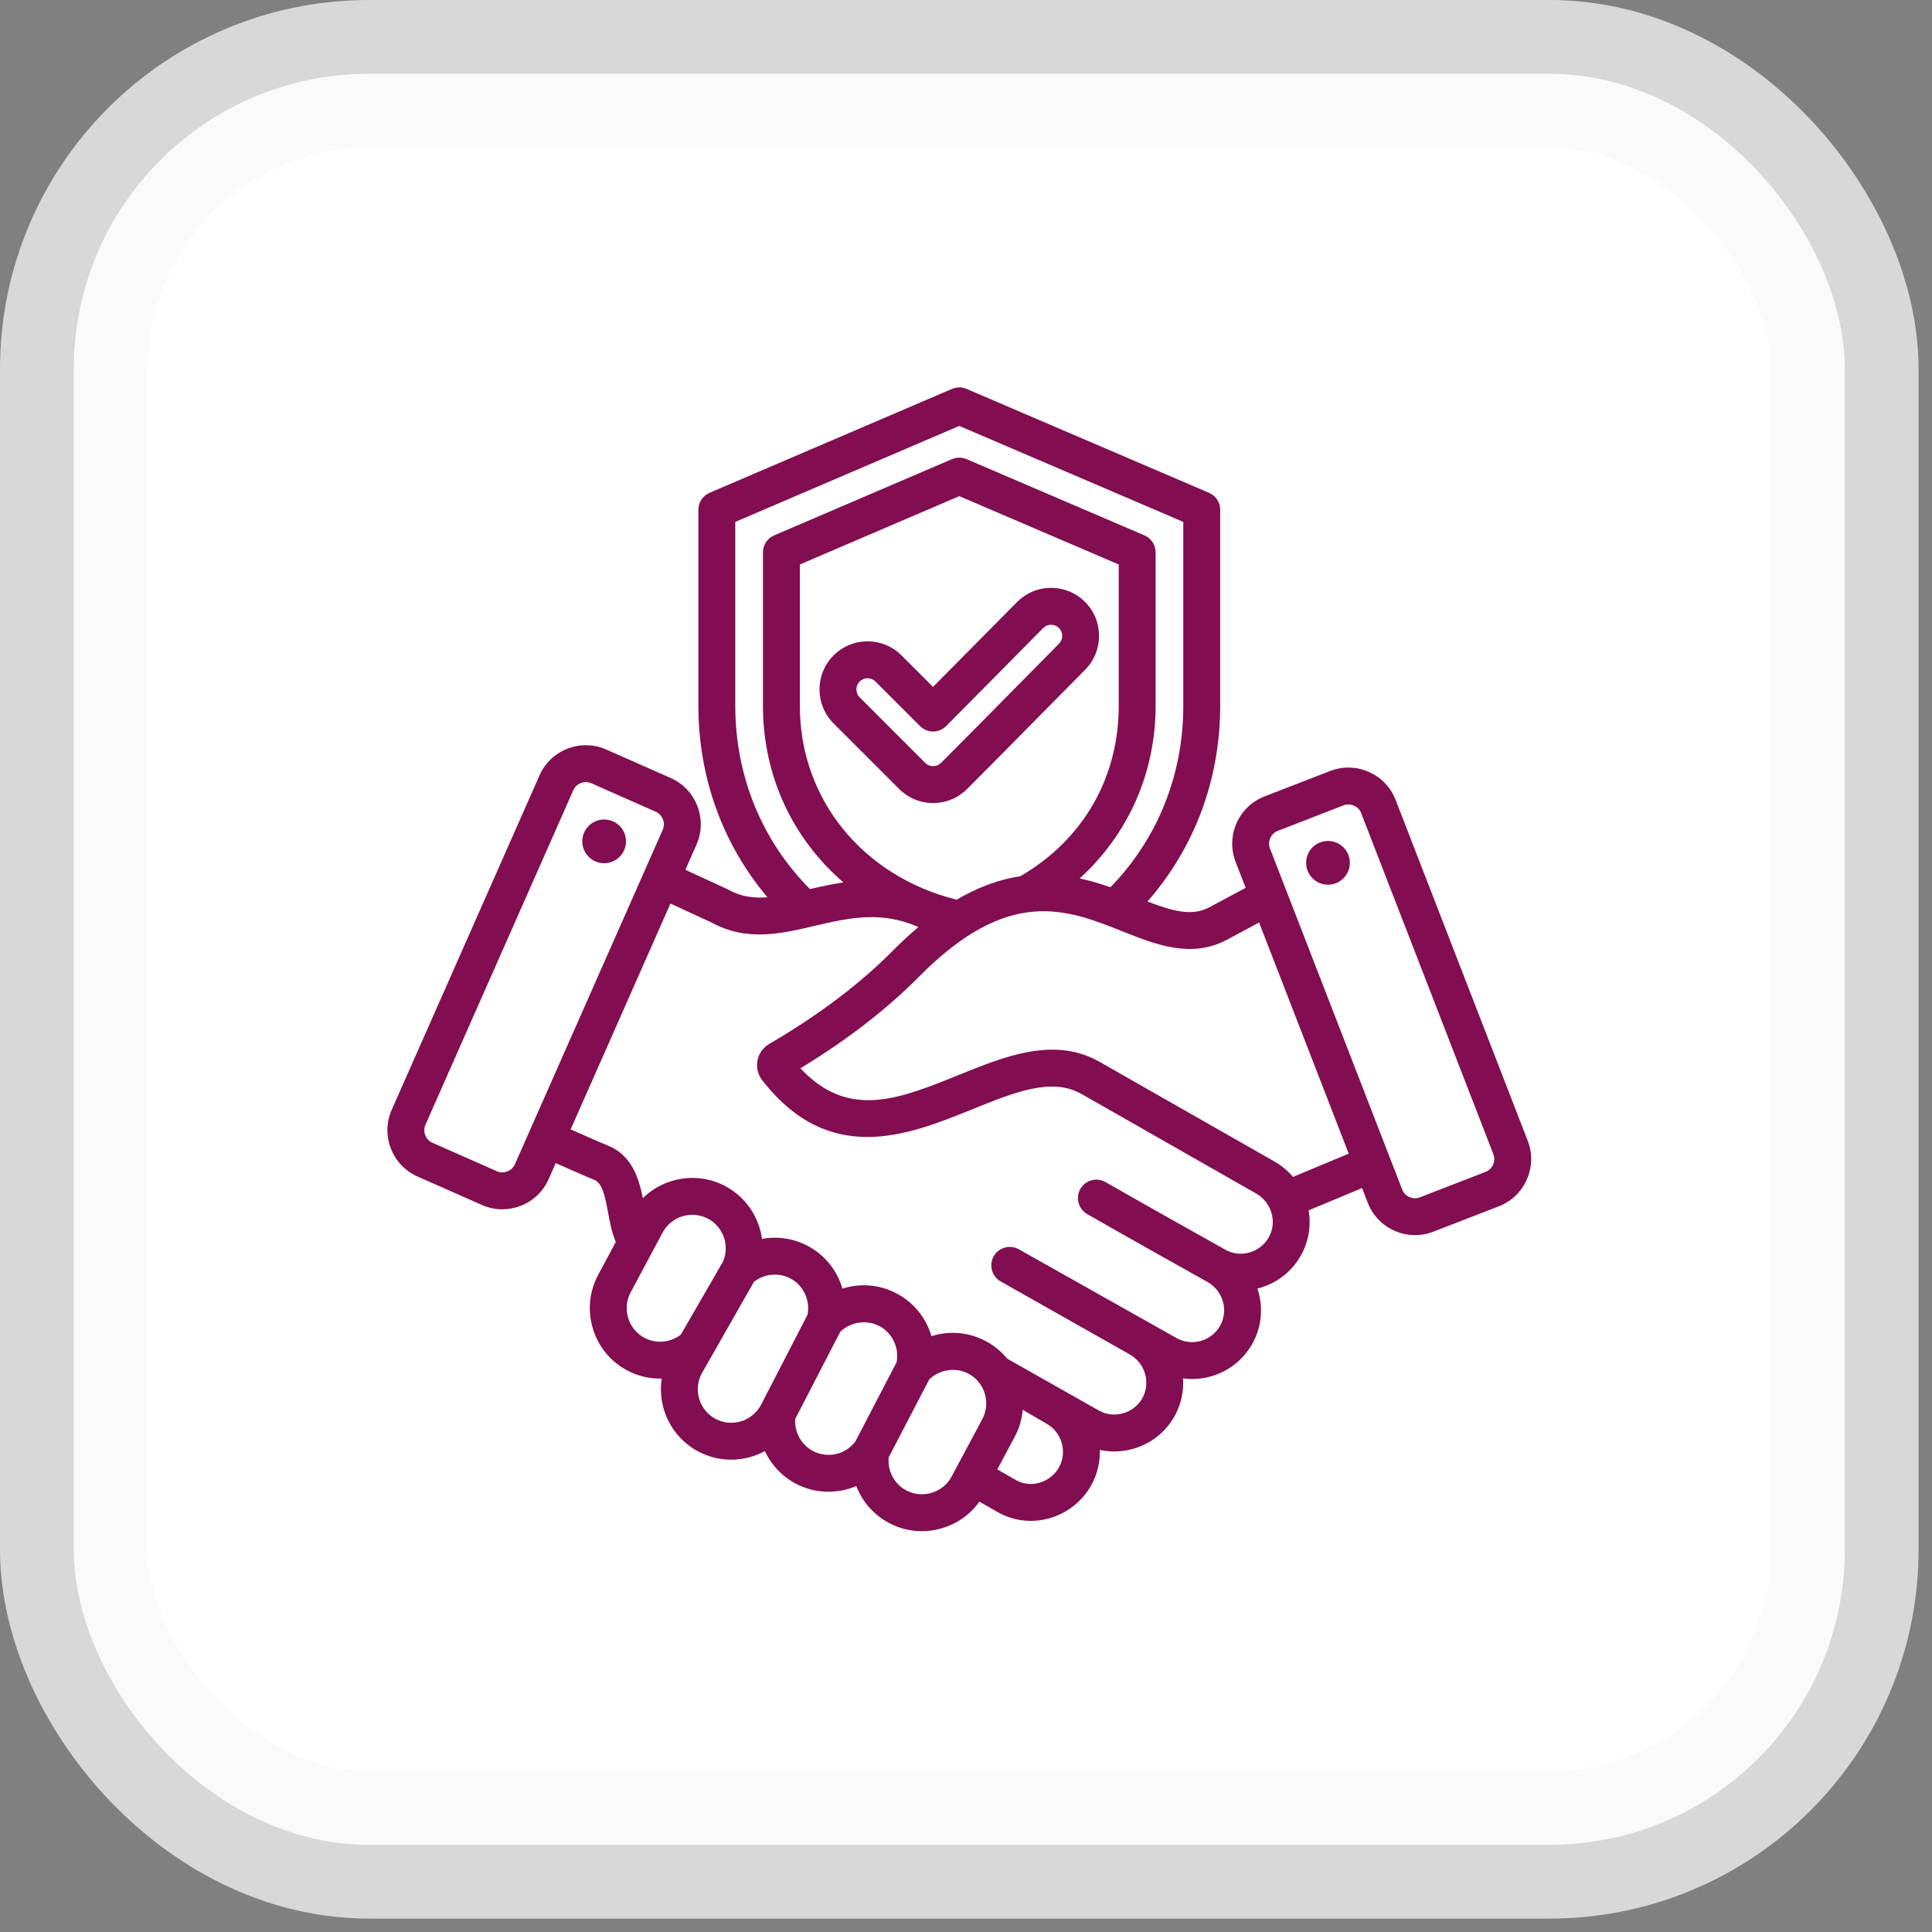
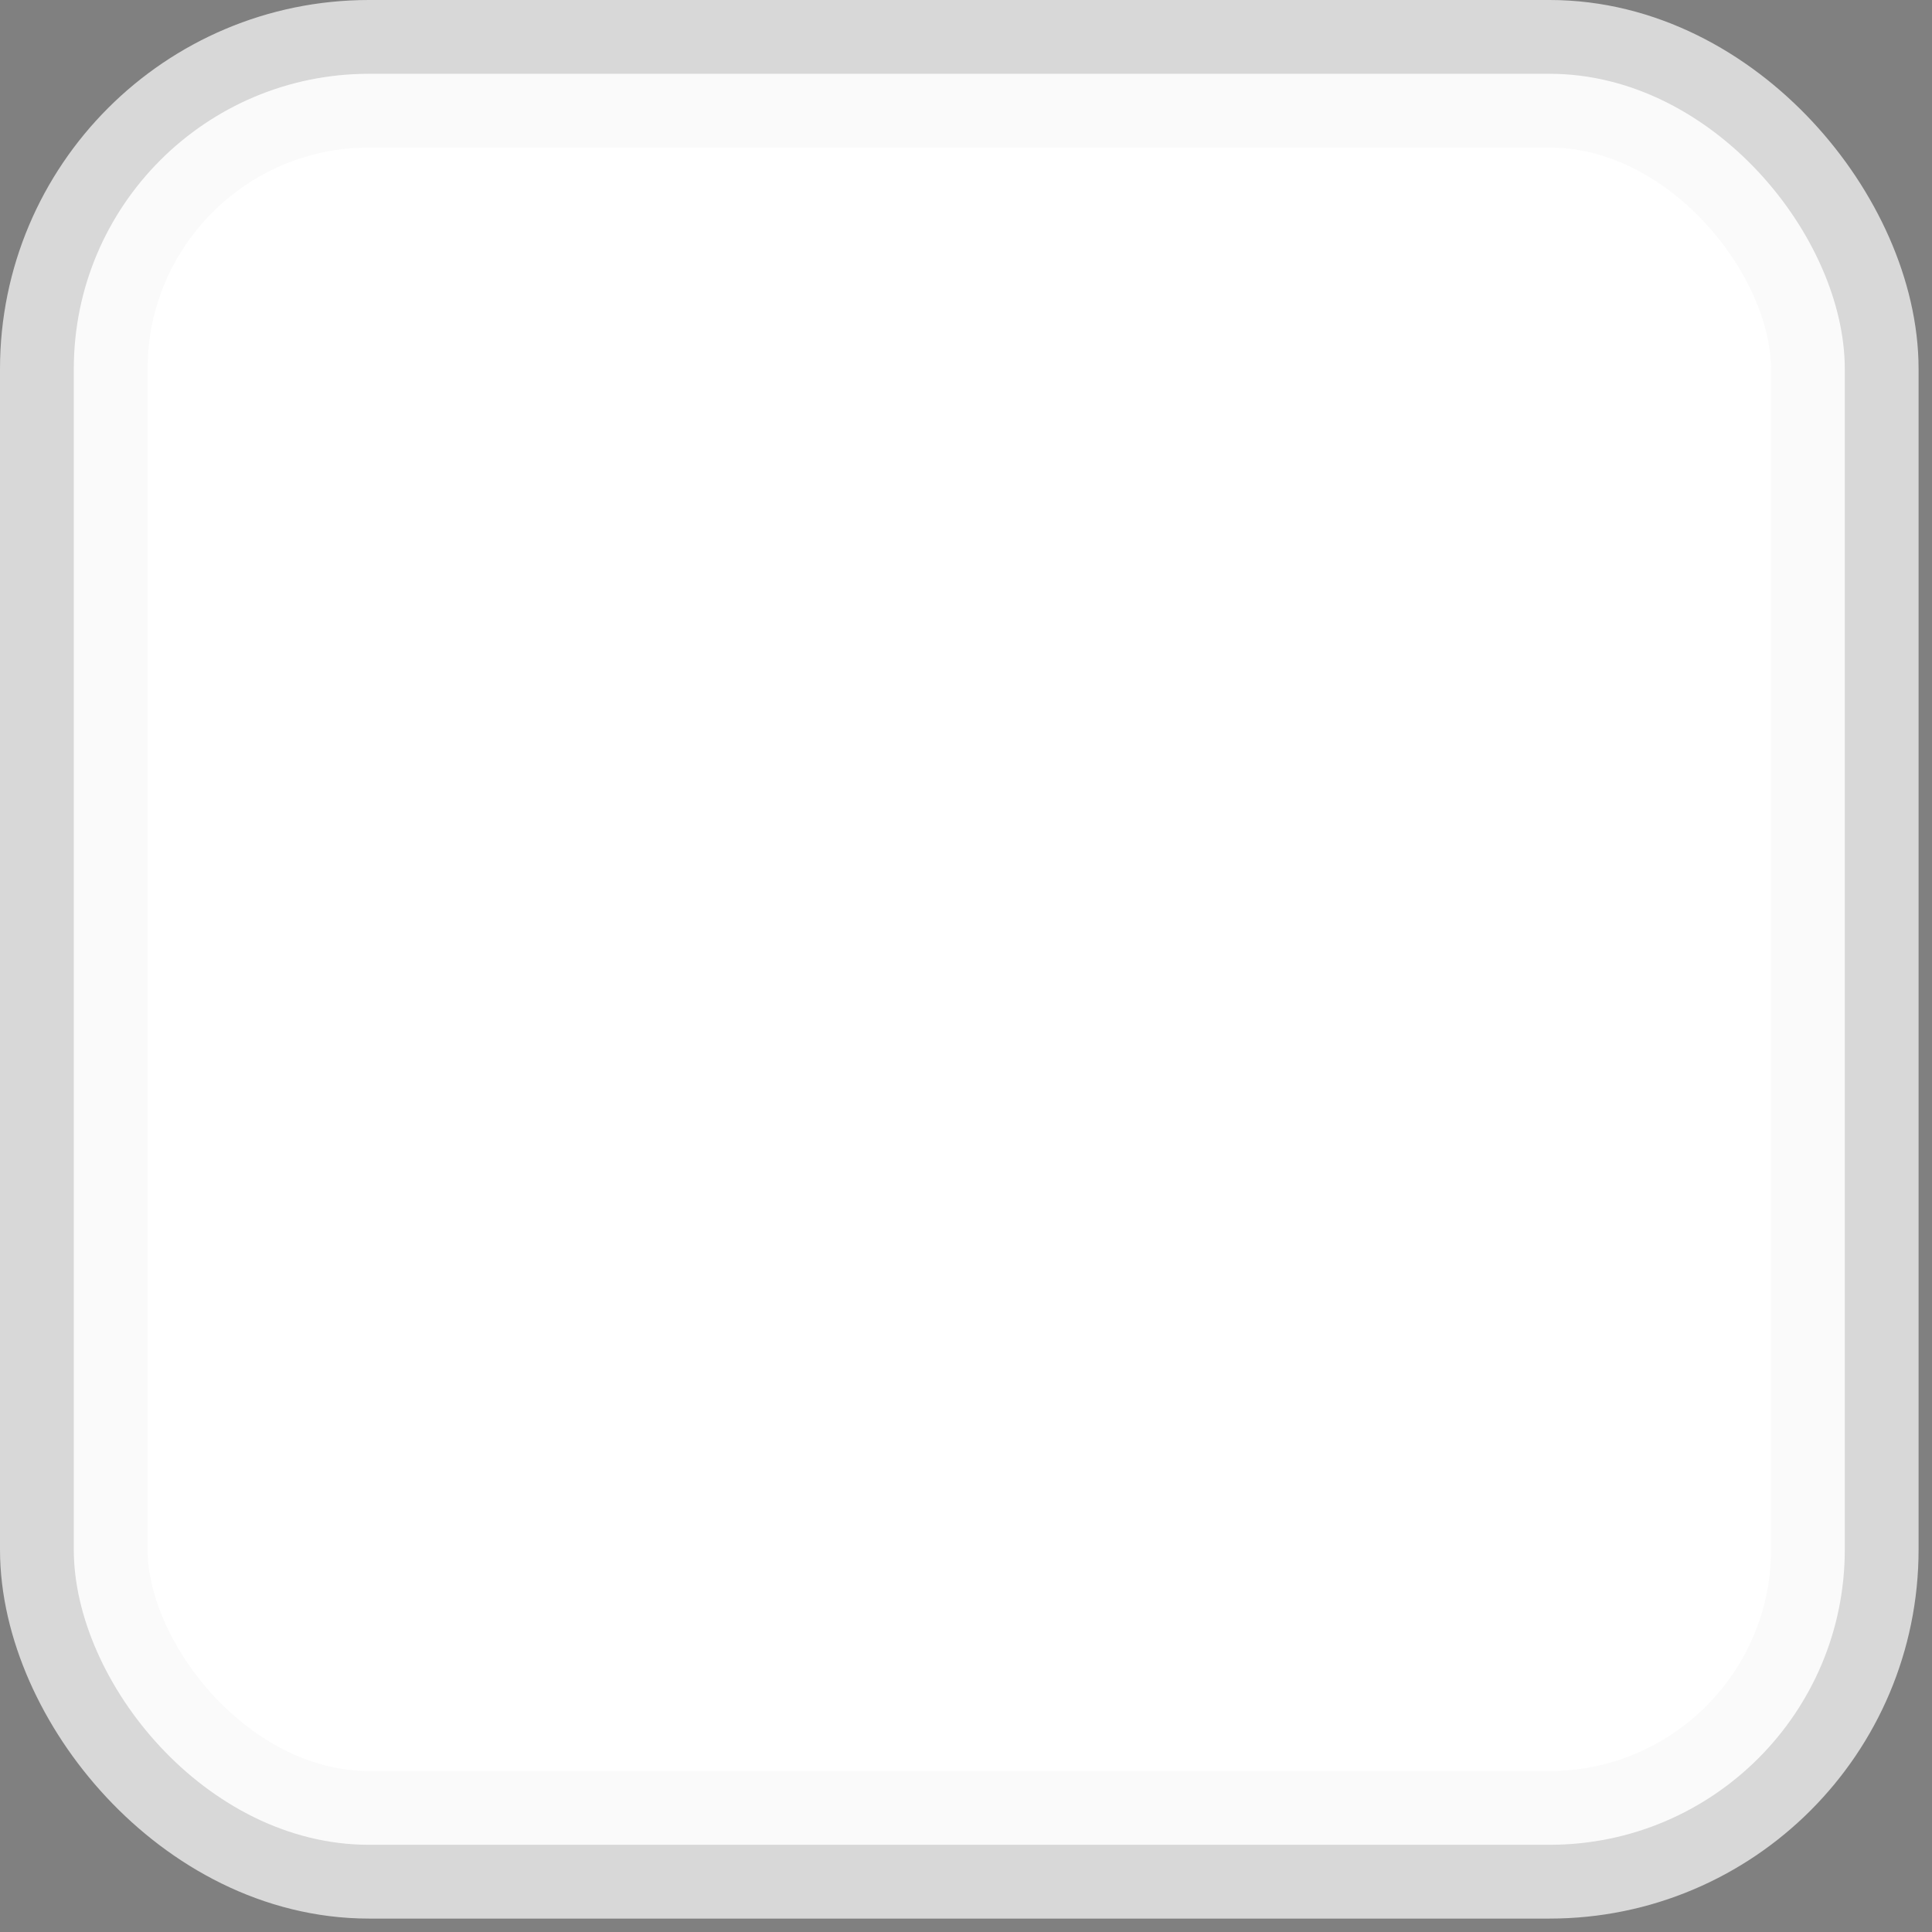
<svg xmlns="http://www.w3.org/2000/svg" width="72" height="72" viewBox="0 0 72 72" fill="none">
  <rect x="0" y="0" width="72" height="72" fill="#808080" stroke="none" />
  <rect x="2.75" y="2.75" width="66" height="66" rx="11" fill="white" />
  <rect x="2.75" y="2.75" width="66" height="66" rx="11" stroke="#F8F8F8" stroke-opacity="0.73" stroke-width="5.5" />
  <g clip-path="url(#clip0_4366_5665)">
-     <path d="M23.329 31.393C23.308 31.843 22.927 32.19 22.477 32.169C22.028 32.148 21.68 31.767 21.701 31.317C21.722 30.868 22.103 30.52 22.553 30.541C23.002 30.562 23.35 30.943 23.329 31.393ZM55.859 44.955L53.413 45.903C53.197 45.987 52.966 46.03 52.734 46.03C51.978 46.03 51.263 45.572 50.974 44.826L50.76 44.276L48.77 45.107C48.865 45.67 48.773 46.257 48.493 46.766C48.161 47.37 47.611 47.808 46.944 47.998C46.917 48.006 46.889 48.014 46.862 48.021C47.079 48.677 47.036 49.416 46.68 50.062C46.156 51.016 45.109 51.505 44.089 51.37C44.121 51.853 44.014 52.336 43.781 52.761C43.45 53.363 42.901 53.8 42.238 53.991C41.823 54.11 41.395 54.124 40.987 54.035C41.001 54.491 40.892 54.942 40.673 55.342C40.341 55.944 39.77 56.396 39.105 56.583C38.879 56.646 38.646 56.679 38.411 56.679C37.98 56.679 37.555 56.567 37.173 56.348L36.499 55.961C36.165 56.431 35.686 56.777 35.122 56.948C34.873 57.024 34.614 57.063 34.354 57.063C33.925 57.063 33.502 56.956 33.124 56.753C32.568 56.457 32.138 55.97 31.912 55.382C31.2 55.684 30.364 55.67 29.643 55.285C29.132 55.011 28.739 54.583 28.505 54.079C27.754 54.485 26.821 54.52 26.016 54.089C25.009 53.551 24.496 52.445 24.66 51.376C24.209 51.387 23.764 51.281 23.366 51.068C22.75 50.739 22.298 50.187 22.095 49.514C21.891 48.842 21.96 48.132 22.29 47.516L22.948 46.285C22.801 45.935 22.728 45.553 22.659 45.179C22.533 44.501 22.435 44.081 22.135 43.965C22.017 43.919 21.737 43.803 20.711 43.346L20.447 43.944C20.244 44.403 19.873 44.757 19.402 44.939C19.184 45.024 18.953 45.067 18.719 45.068C18.46 45.068 18.203 45.014 17.96 44.906L15.561 43.846C14.61 43.425 14.178 42.31 14.598 41.359L20.107 28.895C20.31 28.436 20.681 28.082 21.151 27.9C21.622 27.718 22.134 27.73 22.594 27.933L24.993 28.993C25.452 29.196 25.806 29.567 25.988 30.038C26.17 30.509 26.158 31.021 25.955 31.48L25.542 32.415L27.104 33.135C27.121 33.143 27.137 33.151 27.153 33.16C27.614 33.42 28.086 33.478 28.599 33.437C26.933 31.462 26.027 28.973 26.027 26.303V18.997C26.027 18.862 26.066 18.731 26.14 18.618C26.215 18.506 26.32 18.418 26.444 18.365L35.479 14.493C35.565 14.456 35.657 14.437 35.75 14.437C35.843 14.437 35.935 14.456 36.021 14.493L45.056 18.365C45.18 18.418 45.286 18.506 45.36 18.618C45.434 18.731 45.473 18.862 45.473 18.997V26.303C45.473 29.044 44.518 31.596 42.763 33.597C43.745 33.972 44.426 34.147 45.061 33.816L46.423 33.087L46.048 32.121C45.672 31.151 46.155 30.057 47.124 29.681L49.57 28.733C50.539 28.357 51.634 28.84 52.01 29.809L56.935 42.515C57.311 43.484 56.828 44.579 55.859 44.955ZM27.402 26.303C27.402 28.915 28.388 31.326 30.186 33.134C30.579 33.042 30.995 32.949 31.434 32.886C29.553 31.27 28.433 28.933 28.433 26.303V20.584C28.433 20.308 28.597 20.06 28.85 19.952L35.479 17.11C35.565 17.074 35.657 17.055 35.75 17.055C35.843 17.055 35.935 17.074 36.021 17.11L42.65 19.952C42.774 20.005 42.879 20.093 42.953 20.205C43.028 20.317 43.067 20.449 43.067 20.584V26.303C43.067 28.813 42.035 31.107 40.236 32.735C40.638 32.822 41.02 32.938 41.382 33.065C43.137 31.266 44.098 28.881 44.098 26.303V19.45L35.75 15.873L27.402 19.45V26.303ZM38.026 32.653C40.357 31.302 41.692 28.994 41.692 26.303V21.037L35.75 18.49L29.808 21.037V26.303C29.808 29.78 32.146 32.654 35.652 33.529C36.498 33.033 37.289 32.766 38.026 32.653ZM24.698 30.924C24.725 30.863 24.739 30.797 24.741 30.73C24.742 30.663 24.73 30.596 24.706 30.534C24.682 30.471 24.646 30.414 24.6 30.366C24.554 30.317 24.498 30.278 24.437 30.251L22.038 29.19C21.781 29.077 21.478 29.193 21.365 29.451L15.856 41.915C15.801 42.039 15.798 42.179 15.847 42.305C15.896 42.432 15.992 42.533 16.116 42.588L18.516 43.648C18.639 43.703 18.778 43.706 18.906 43.656C19.034 43.607 19.134 43.511 19.189 43.388L24.698 30.924ZM25.372 49.738L26.943 47.019C27.201 46.424 26.961 45.725 26.388 45.419C25.78 45.095 25.021 45.324 24.696 45.931L23.502 48.164C23.346 48.457 23.313 48.795 23.41 49.115C23.508 49.436 23.722 49.699 24.014 49.855C24.45 50.089 24.983 50.039 25.372 49.738ZM28.36 52.357L30.095 48.995C30.2 48.462 29.942 47.904 29.462 47.648C29.022 47.413 28.485 47.465 28.097 47.771L26.152 51.186C25.827 51.793 26.057 52.552 26.665 52.877C27.271 53.201 28.032 52.968 28.36 52.357ZM31.873 53.727L33.413 50.768C33.517 50.236 33.259 49.678 32.779 49.422C32.301 49.167 31.697 49.259 31.312 49.635L29.635 52.883C29.603 53.371 29.857 53.84 30.291 54.072C30.831 54.361 31.504 54.211 31.873 53.727ZM35.463 55.028L36.608 52.887C36.834 52.465 36.794 51.941 36.508 51.553C36.4 51.404 36.258 51.282 36.096 51.196C35.618 50.94 35.013 51.033 34.629 51.41L33.119 54.311C33.069 54.815 33.323 55.3 33.772 55.541C34.064 55.697 34.402 55.73 34.723 55.632C35.044 55.535 35.307 55.321 35.463 55.028ZM38.995 53.052C38.958 53.031 38.115 52.541 38.115 52.541C38.084 52.884 37.988 53.223 37.821 53.535L37.167 54.759L37.858 55.156C38.121 55.307 38.432 55.343 38.734 55.259C39.045 55.171 39.313 54.96 39.468 54.679C39.783 54.105 39.571 53.375 38.995 53.052ZM47.31 45.012C47.201 44.787 47.026 44.601 46.809 44.477L40.303 40.769C39.199 40.14 37.819 40.698 36.221 41.345C35.026 41.829 33.684 42.372 32.323 42.372C30.994 42.373 29.648 41.854 28.404 40.254C28.324 40.152 28.267 40.033 28.237 39.907C28.207 39.78 28.204 39.649 28.229 39.521C28.253 39.394 28.305 39.273 28.38 39.167C28.455 39.061 28.552 38.972 28.665 38.906C30.499 37.836 32.049 36.667 33.27 35.433C33.596 35.104 33.914 34.81 34.226 34.547C32.82 33.93 31.617 34.211 30.355 34.506C29.109 34.798 27.82 35.1 26.504 34.373L24.986 33.673L21.267 42.088C22.188 42.498 22.521 42.64 22.632 42.683C23.549 43.039 23.809 43.914 23.957 44.65C24.754 43.867 25.999 43.653 27.035 44.206C27.803 44.616 28.287 45.361 28.398 46.17C28.982 46.062 29.585 46.155 30.109 46.435C30.419 46.599 30.692 46.825 30.913 47.098C31.134 47.37 31.297 47.684 31.394 48.022C31.728 47.916 32.08 47.877 32.429 47.909C32.778 47.941 33.117 48.043 33.426 48.209C33.736 48.374 34.009 48.599 34.23 48.872C34.451 49.144 34.615 49.459 34.711 49.796C35.045 49.689 35.398 49.651 35.747 49.683C36.096 49.715 36.435 49.817 36.744 49.983C37.047 50.145 37.316 50.365 37.533 50.632L40.958 52.57C41.232 52.722 41.551 52.757 41.857 52.669C42.167 52.58 42.422 52.377 42.576 52.098C42.89 51.527 42.676 50.798 42.099 50.474C42.062 50.453 37.294 47.756 37.294 47.756C37.215 47.712 37.146 47.652 37.09 47.581C37.034 47.51 36.993 47.429 36.969 47.342C36.944 47.255 36.937 47.164 36.948 47.074C36.959 46.985 36.987 46.898 37.032 46.819C37.076 46.741 37.135 46.672 37.206 46.616C37.277 46.56 37.358 46.519 37.446 46.495C37.532 46.47 37.623 46.463 37.713 46.474C37.803 46.485 37.889 46.513 37.968 46.557L43.855 49.87C44.431 50.187 45.158 49.976 45.475 49.399C45.789 48.828 45.576 48.1 44.999 47.775L44.998 47.775C43.617 47.001 42.051 46.124 40.517 45.246C40.188 45.057 40.074 44.637 40.262 44.308C40.451 43.978 40.87 43.864 41.2 44.053C42.73 44.928 44.293 45.804 45.672 46.576C45.943 46.728 46.261 46.764 46.566 46.676C46.877 46.587 47.134 46.384 47.288 46.103C47.475 45.764 47.483 45.367 47.31 45.012ZM50.263 42.994L46.923 34.379L45.703 35.033C44.378 35.722 43.081 35.206 41.827 34.707C39.745 33.878 37.591 33.021 34.247 36.4C33.049 37.611 31.565 38.758 29.83 39.812C31.611 41.728 33.518 40.956 35.705 40.071C37.472 39.355 39.3 38.615 40.984 39.575L47.49 43.283C47.754 43.433 47.99 43.628 48.187 43.86L50.263 42.994ZM55.653 43.012L50.728 30.306C50.679 30.18 50.582 30.079 50.458 30.024C50.334 29.97 50.193 29.966 50.067 30.015L47.621 30.963C47.495 31.012 47.394 31.109 47.339 31.233C47.284 31.357 47.281 31.497 47.33 31.624L52.255 44.329C52.305 44.456 52.402 44.557 52.526 44.612C52.649 44.666 52.79 44.67 52.916 44.621L55.362 43.673C55.488 43.623 55.59 43.526 55.644 43.403C55.699 43.279 55.702 43.138 55.653 43.012ZM49.49 31.34C49.041 31.34 48.675 31.706 48.675 32.156C48.675 32.604 49.041 32.971 49.49 32.971C49.939 32.971 50.305 32.604 50.305 32.156C50.305 31.706 49.939 31.34 49.49 31.34ZM36.042 29.403C35.876 29.57 35.679 29.702 35.461 29.792C35.244 29.882 35.011 29.928 34.776 29.928C34.54 29.928 34.307 29.882 34.09 29.792C33.873 29.702 33.675 29.57 33.509 29.403L31.064 26.958C30.366 26.26 30.366 25.124 31.064 24.426C31.403 24.087 31.852 23.901 32.331 23.901C32.809 23.901 33.259 24.087 33.597 24.426L34.771 25.599L37.902 22.437C38.067 22.27 38.263 22.137 38.48 22.046C38.697 21.955 38.929 21.908 39.164 21.908H39.171C39.406 21.907 39.638 21.953 39.854 22.042C40.071 22.131 40.268 22.263 40.433 22.428C41.131 23.123 41.135 24.257 40.442 24.957C39.897 25.507 39.353 26.058 38.81 26.609C37.905 27.527 36.969 28.476 36.042 29.403ZM35.07 28.431C35.994 27.507 36.928 26.56 37.831 25.644C38.375 25.092 38.919 24.54 39.465 23.989C39.626 23.827 39.625 23.564 39.464 23.403C39.385 23.325 39.28 23.286 39.17 23.283C39.116 23.283 39.062 23.294 39.012 23.314C38.962 23.335 38.917 23.366 38.879 23.404L35.262 27.058C35.198 27.122 35.122 27.173 35.038 27.208C34.955 27.243 34.865 27.261 34.775 27.262H34.773C34.591 27.262 34.416 27.189 34.287 27.06L32.625 25.398C32.546 25.32 32.442 25.276 32.331 25.276C32.219 25.276 32.115 25.32 32.036 25.398C31.959 25.476 31.915 25.582 31.915 25.692C31.915 25.802 31.959 25.908 32.036 25.986L34.481 28.431C34.52 28.47 34.566 28.5 34.616 28.521C34.667 28.542 34.721 28.553 34.775 28.553C34.83 28.553 34.884 28.542 34.935 28.521C34.985 28.5 35.031 28.47 35.07 28.431Z" fill="#820E51" />
-   </g>
+     </g>
  <defs>
    <clipPath id="clip0_4366_5665">
-       <rect width="44" height="44" fill="white" transform="translate(13.75 13.75)" />
-     </clipPath>
+       </clipPath>
  </defs>
</svg>